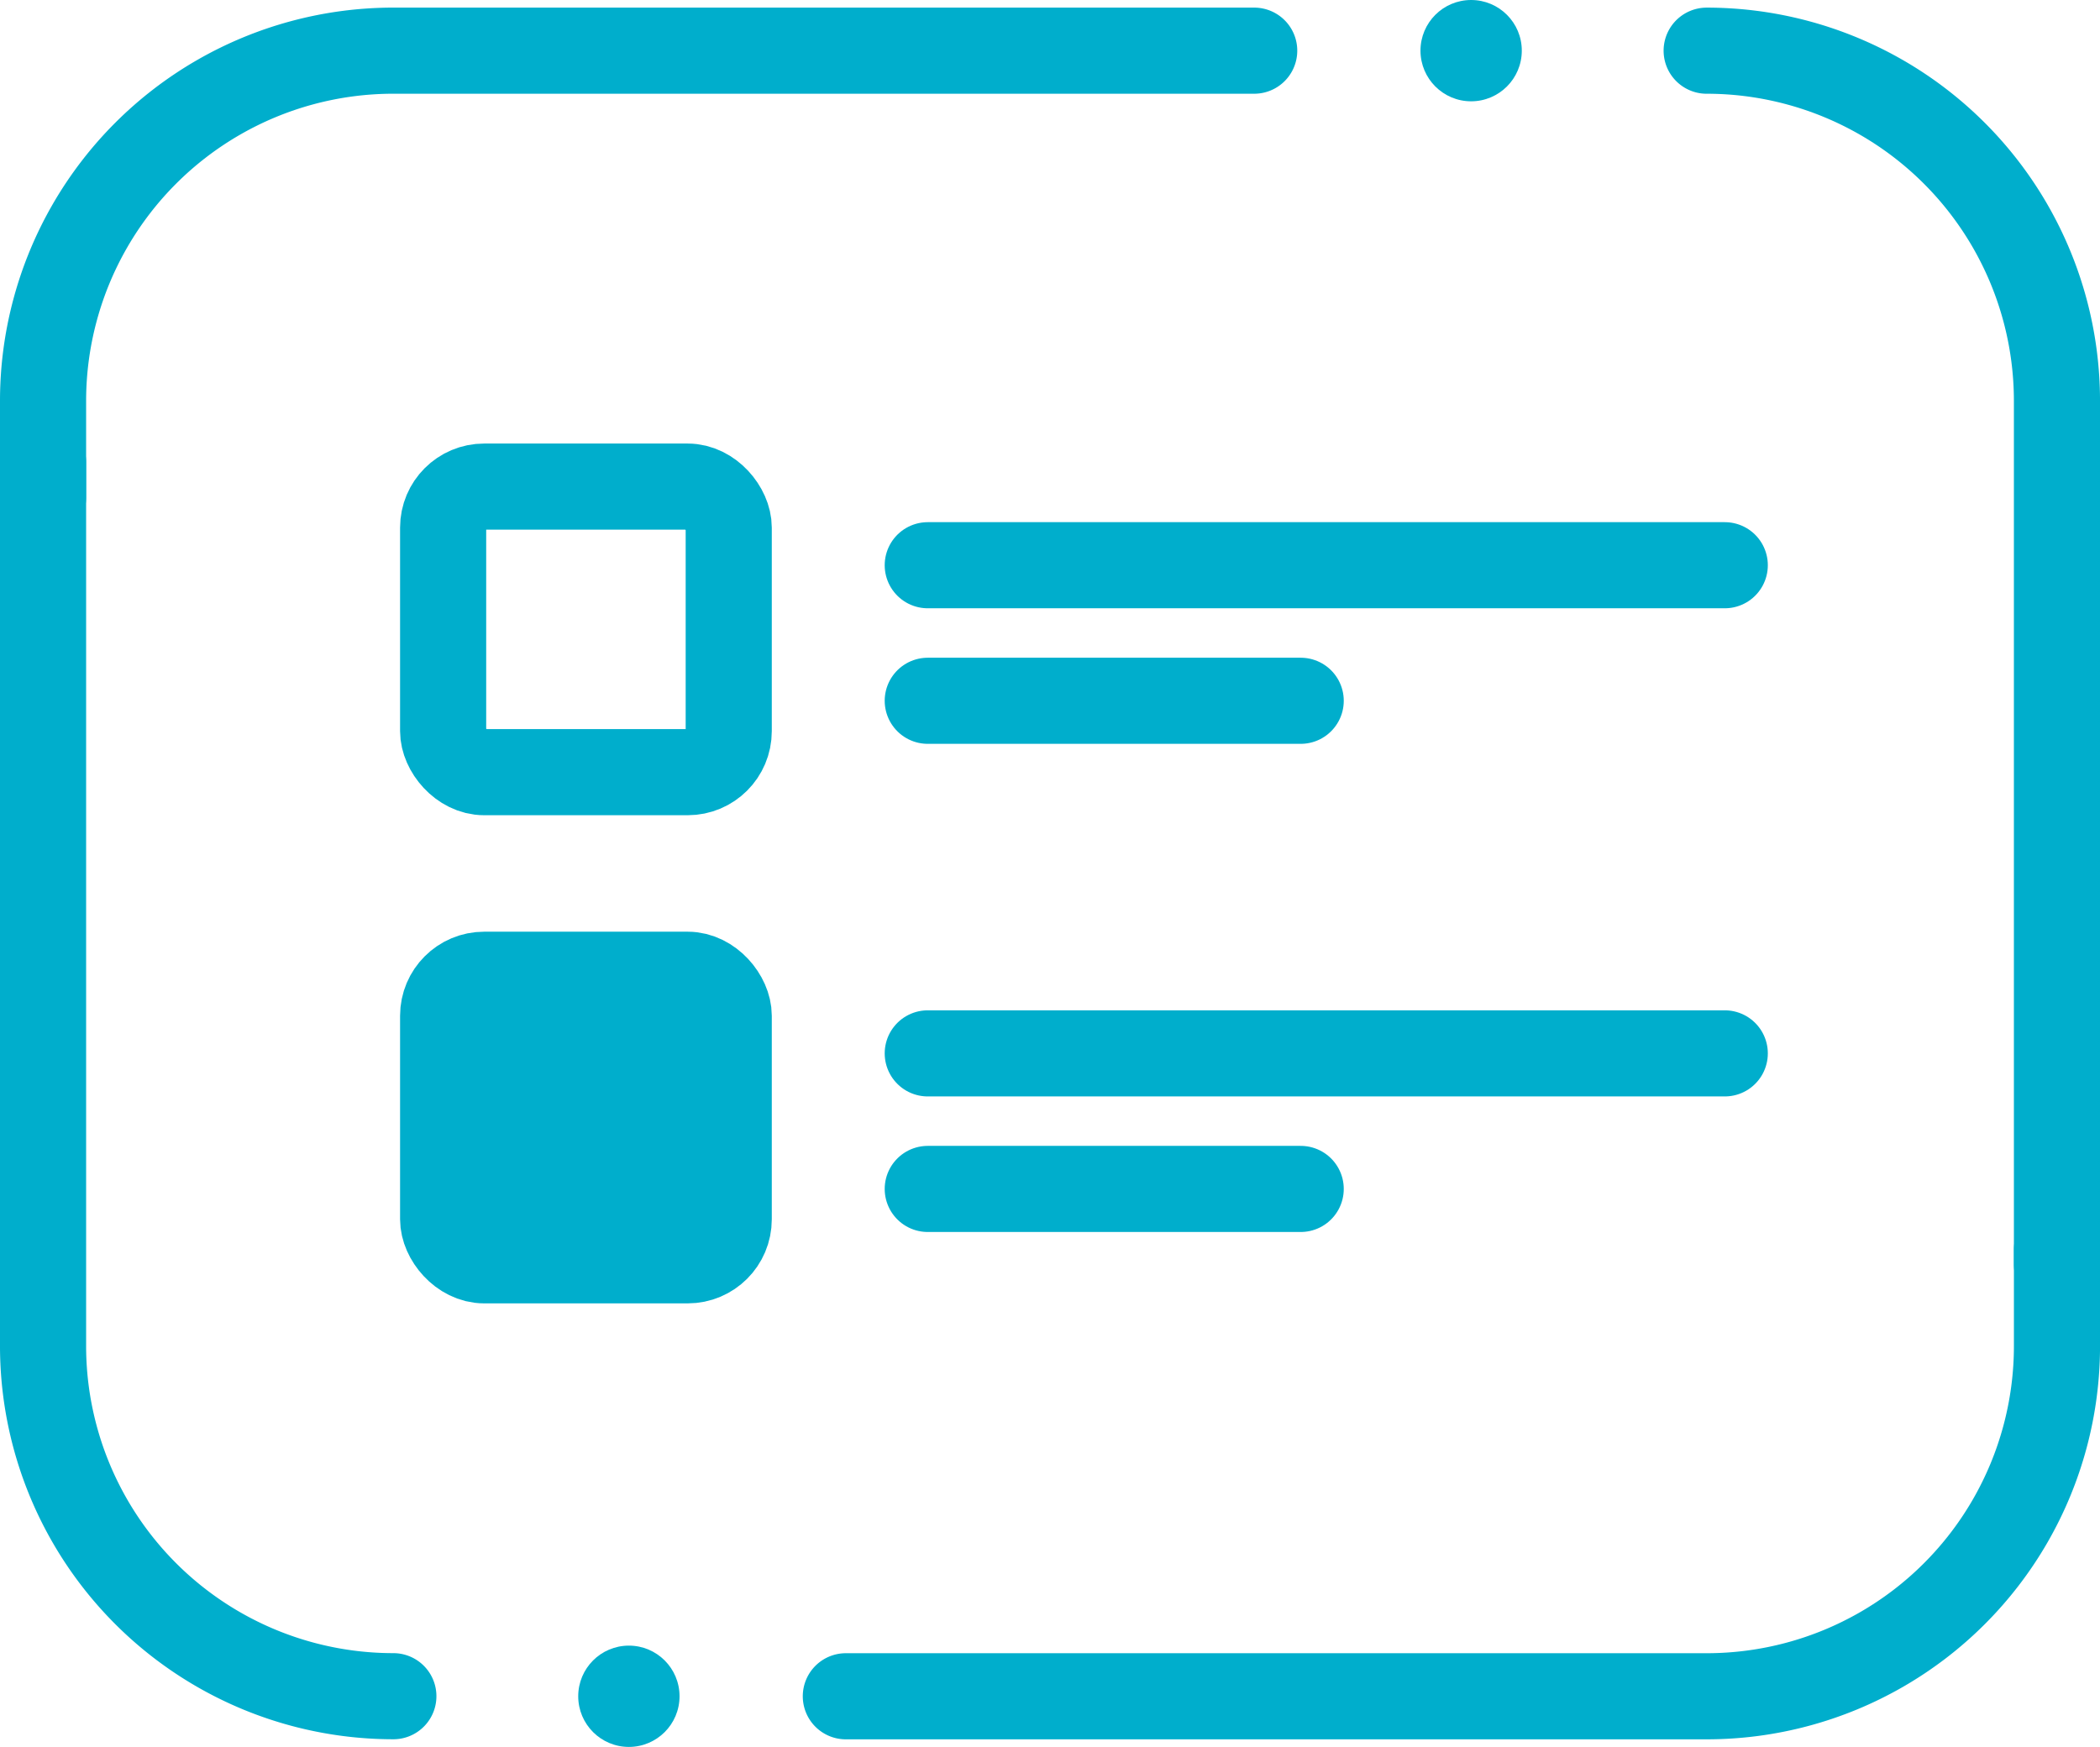
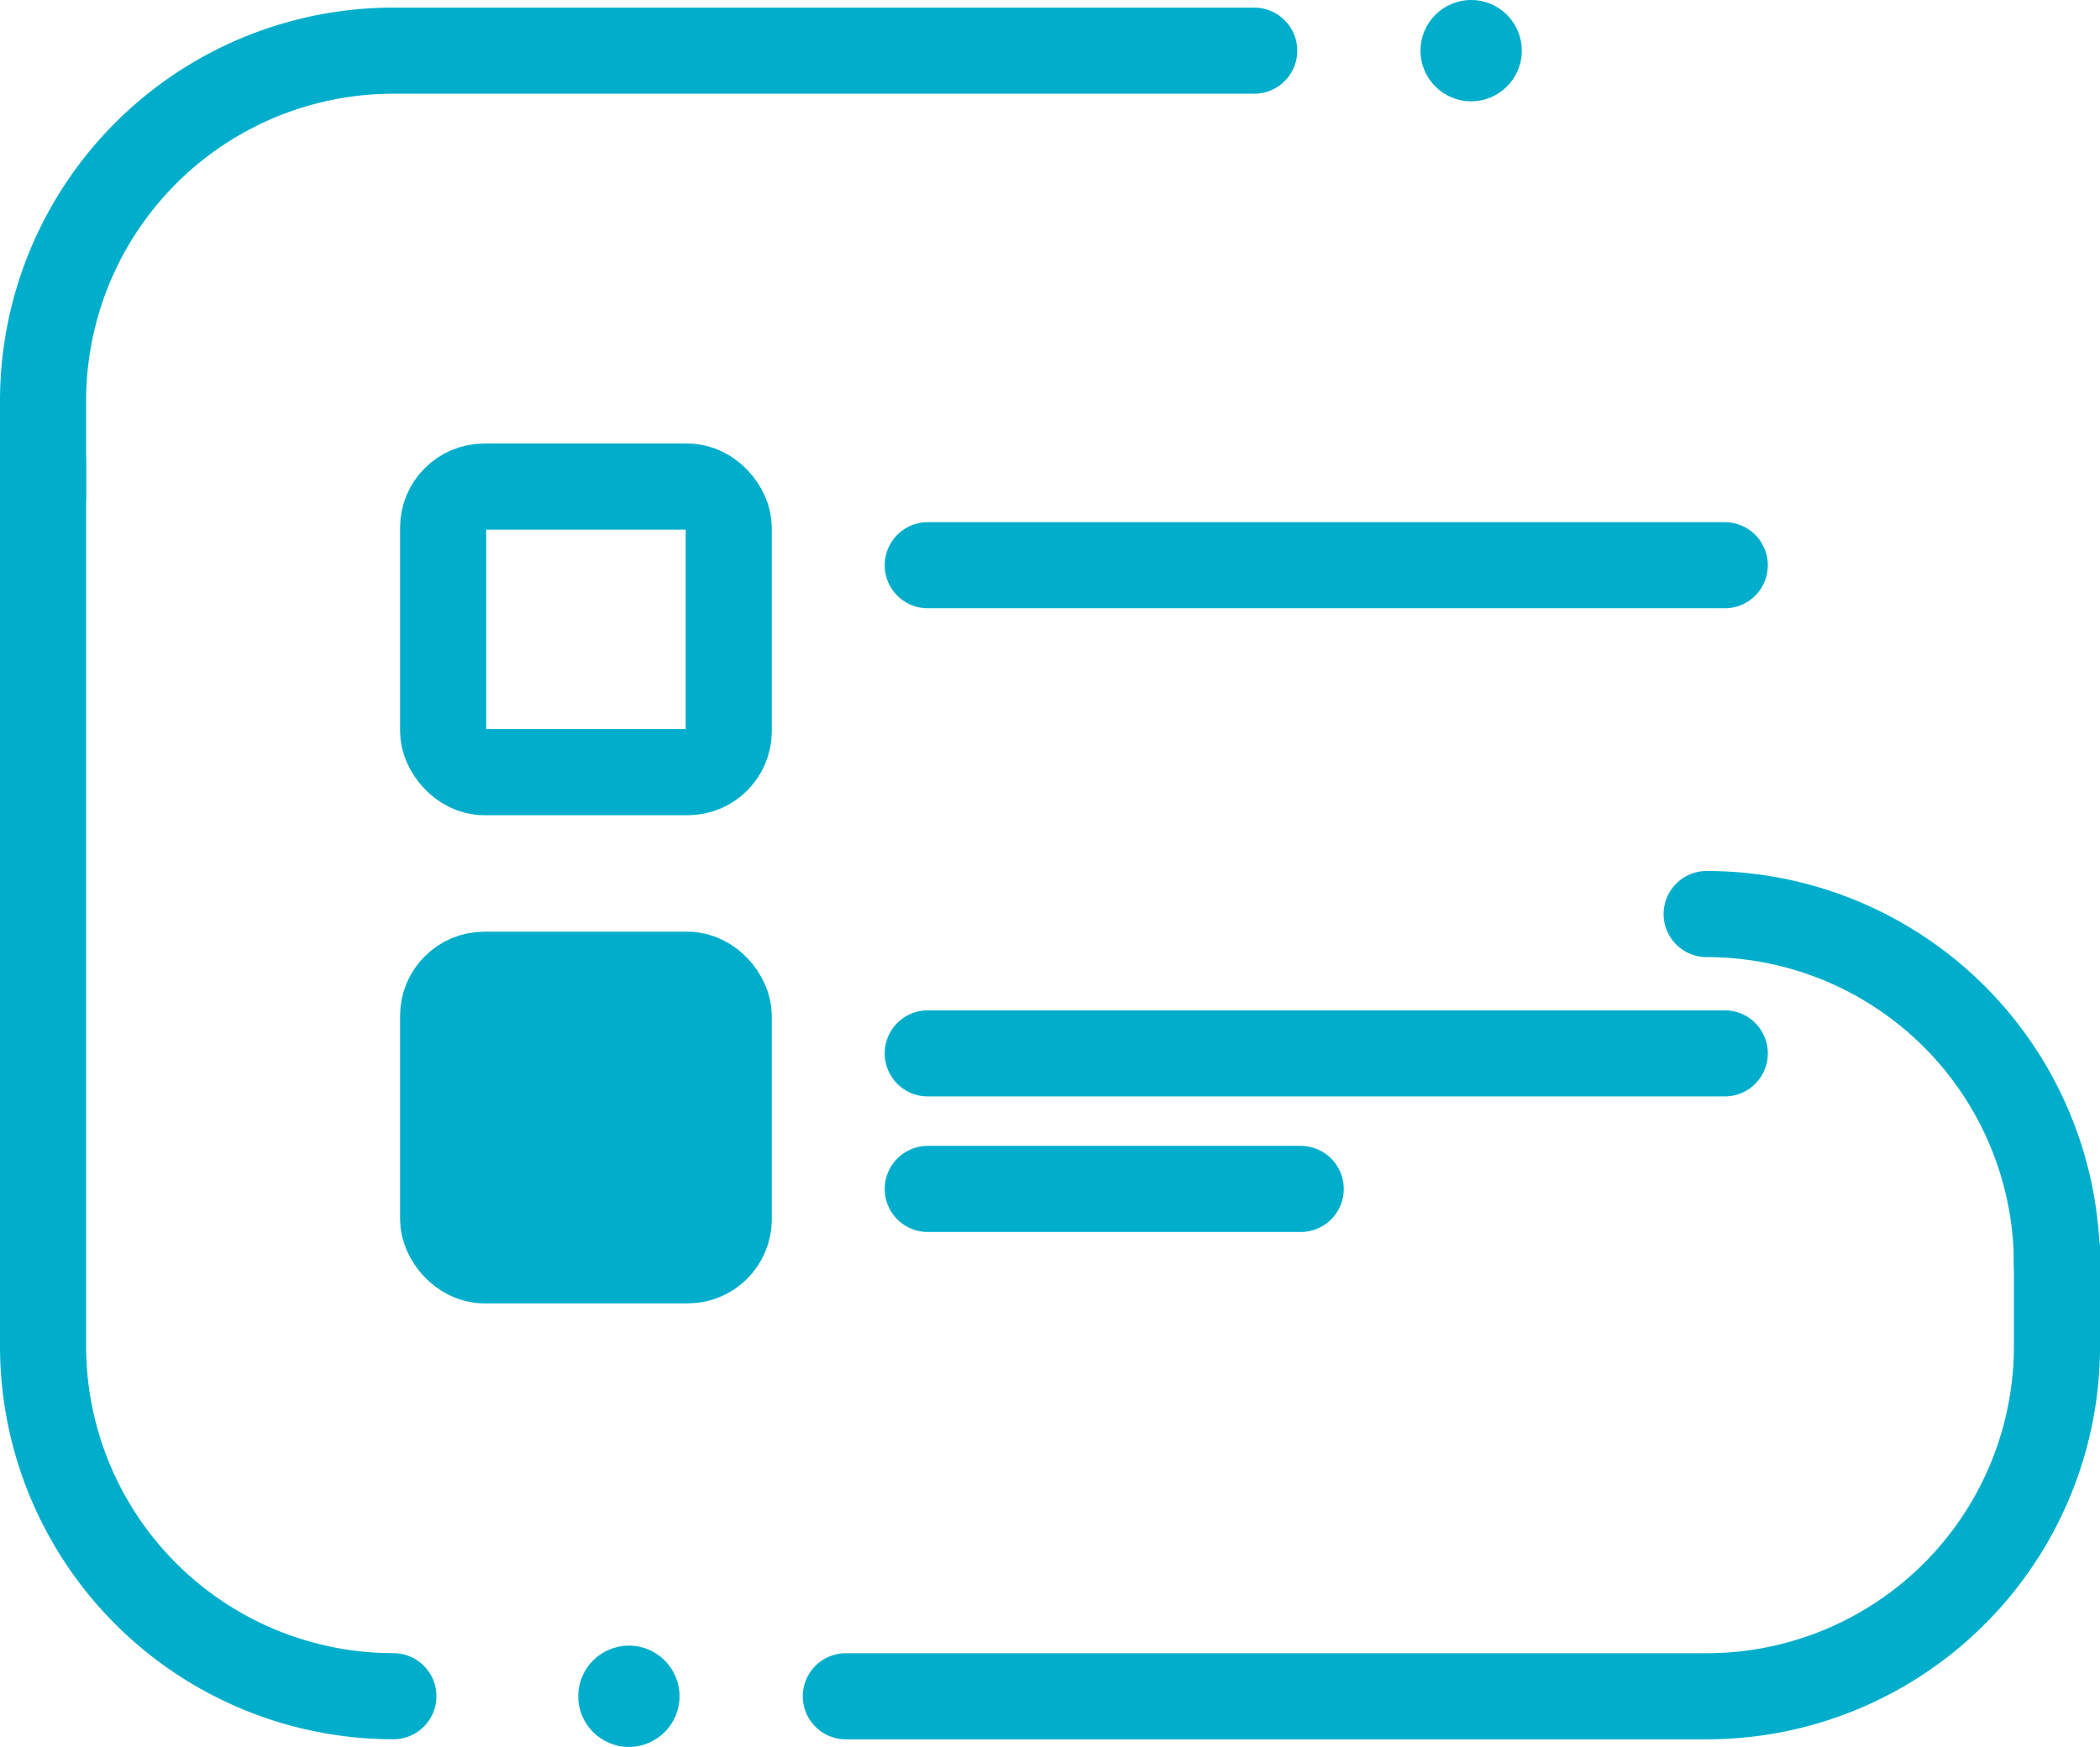
<svg xmlns="http://www.w3.org/2000/svg" width="121.92" height="101.432" viewBox="0 0 121.92 101.432">
  <g id="Grupo_17" data-name="Grupo 17" transform="translate(-1241.81 -580.592)">
    <path id="Caminho_22" data-name="Caminho 22" d="M1314.625,583.034h-49.978a20.336,20.336,0,0,0-20.337,20.335v5.6" transform="translate(0 0.5)" fill="none" stroke="#00aecc" stroke-linecap="round" stroke-miterlimit="10" stroke-width="5" />
-     <path id="Caminho_23" data-name="Caminho 23" d="M1344.824,653.5v-50.13a20.336,20.336,0,0,0-20.337-20.335" transform="translate(16.407 0.5)" fill="none" stroke="#00aecc" stroke-linecap="round" stroke-miterlimit="10" stroke-width="5" />
+     <path id="Caminho_23" data-name="Caminho 23" d="M1344.824,653.5a20.336,20.336,0,0,0-20.337-20.335" transform="translate(16.407 0.5)" fill="none" stroke="#00aecc" stroke-linecap="round" stroke-miterlimit="10" stroke-width="5" />
    <circle id="Elipse_11" data-name="Elipse 11" cx="2.941" cy="2.941" r="2.941" transform="translate(1324.279 580.592)" fill="#00aecc" />
    <path id="Caminho_24" data-name="Caminho 24" d="M1283,666.759h49.978a20.336,20.336,0,0,0,20.337-20.337v-5.6" transform="translate(7.917 12.325)" fill="none" stroke="#00aecc" stroke-linecap="round" stroke-miterlimit="10" stroke-width="5" />
    <path id="Caminho_25" data-name="Caminho 25" d="M1244.31,602.882v51.3a20.336,20.336,0,0,0,20.337,20.337" transform="translate(0 4.561)" fill="none" stroke="#00aecc" stroke-linecap="round" stroke-miterlimit="10" stroke-width="5" />
    <circle id="Elipse_12" data-name="Elipse 12" cx="2.941" cy="2.941" r="2.941" transform="translate(1275.38 676.143)" fill="#00aecc" />
    <line id="Linha_8" data-name="Linha 8" x2="46.272" transform="translate(1295.673 613.411)" fill="none" stroke="#00aecc" stroke-linecap="round" stroke-miterlimit="10" stroke-width="5" />
-     <line id="Linha_9" data-name="Linha 9" x2="21.652" transform="translate(1295.673 621.282)" fill="none" stroke="#00aecc" stroke-linecap="round" stroke-miterlimit="10" stroke-width="5" />
    <rect id="Retângulo_26" data-name="Retângulo 26" width="16.581" height="16.581" rx="2.382" transform="translate(1267.537 608.846)" fill="none" stroke="#00aecc" stroke-linecap="round" stroke-miterlimit="10" stroke-width="5" />
    <line id="Linha_10" data-name="Linha 10" x2="46.272" transform="translate(1295.673 641.755)" fill="none" stroke="#00aecc" stroke-linecap="round" stroke-miterlimit="10" stroke-width="5" />
    <line id="Linha_11" data-name="Linha 11" x2="21.652" transform="translate(1295.673 649.626)" fill="none" stroke="#00aecc" stroke-linecap="round" stroke-miterlimit="10" stroke-width="5" />
    <rect id="Retângulo_27" data-name="Retângulo 27" width="16.581" height="16.581" rx="2.382" transform="translate(1267.537 637.19)" fill="#00aecc" stroke="#00aecc" stroke-linecap="round" stroke-miterlimit="10" stroke-width="5" />
  </g>
</svg>